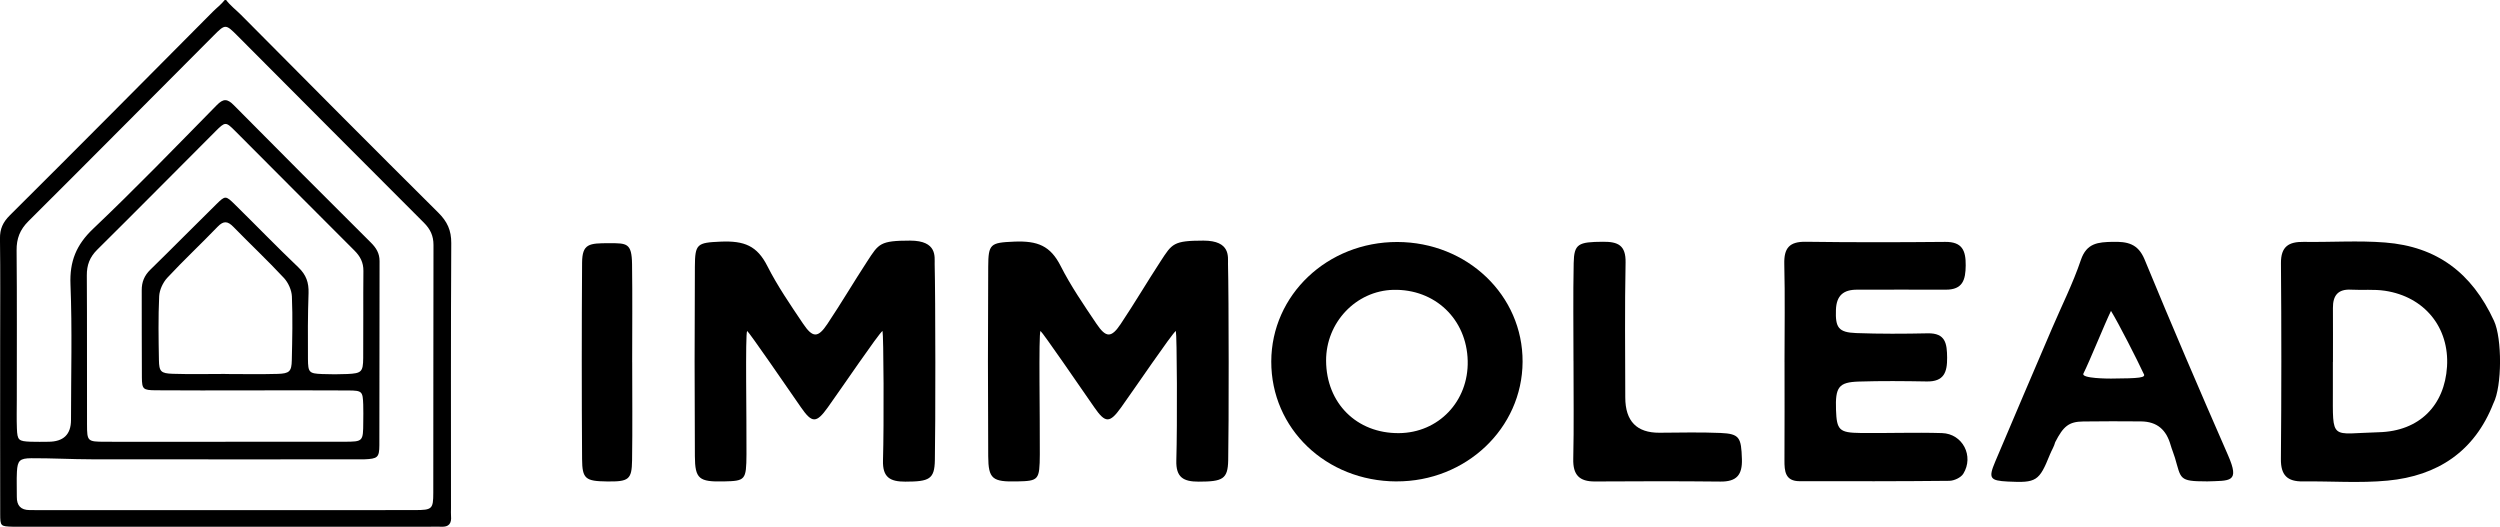
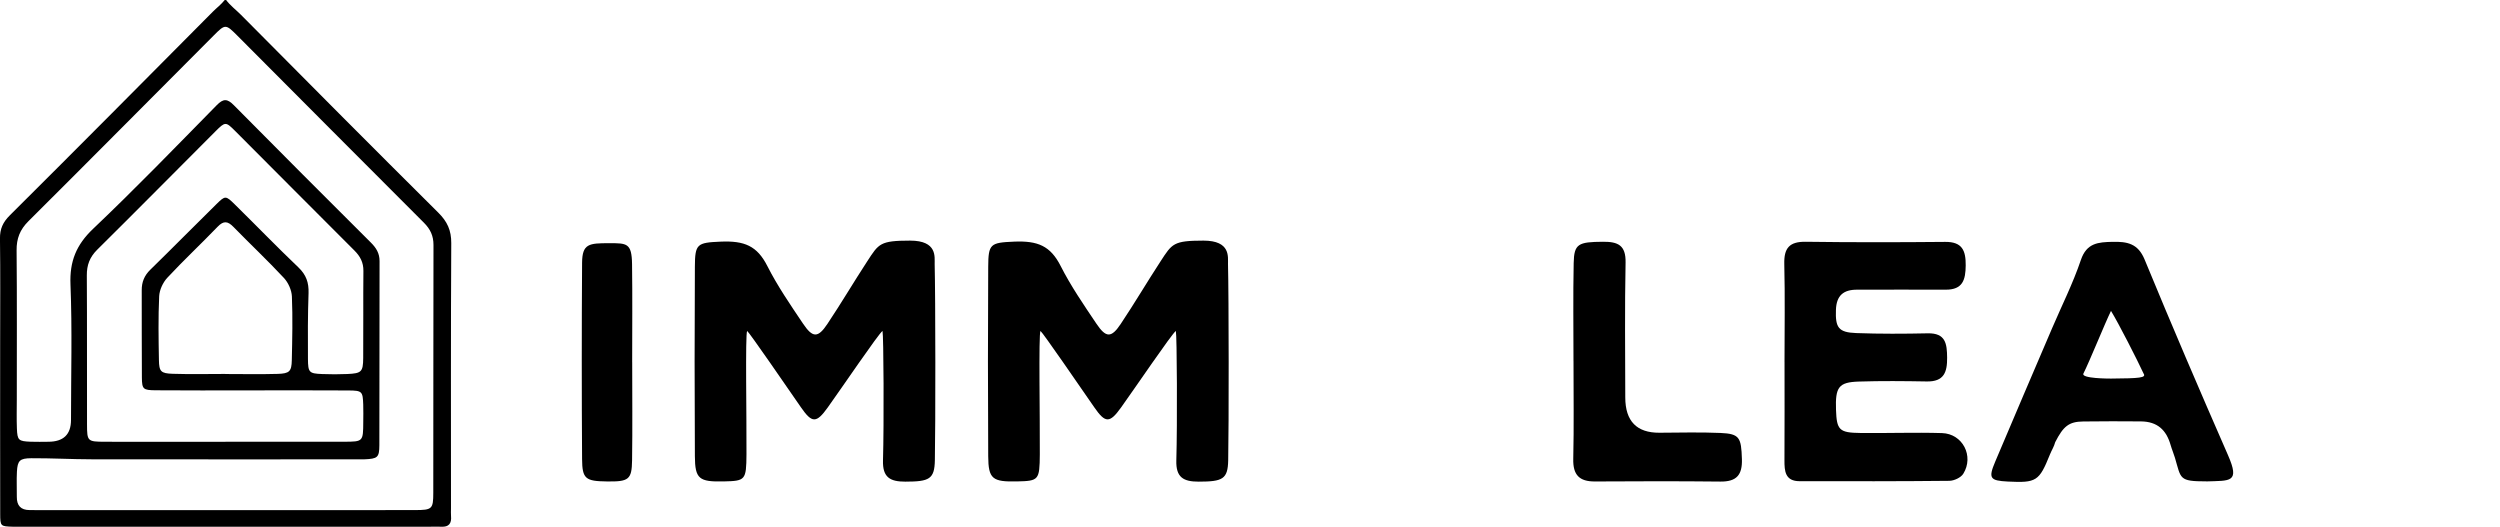
<svg xmlns="http://www.w3.org/2000/svg" id="Calque_2" viewBox="0 0 997.15 210.09">
  <g id="logo_Immolead">
    <path id="logo" d="M90.2,0c1.44,2.03,4.16,4.14,5.89,5.89,26.18,26.38,52.37,52.75,78.74,78.94,3.57,3.54,5.19,7.05,5.16,12.13-.2,35.28-.11,70.55-.11,105.83,0,1.03-.07,2.07,.02,3.09,.26,2.88-.85,4.39-3.93,4.21-1.55-.09-3.1,0-4.66,0-54.35,0-108.69,0-163.04,0-1.04,0-2.07,.02-3.11,0-4.95-.15-5.07-.15-5.08-5.2-.05-22.66-.02-45.32-.02-67.98,0-13.9,.12-27.81-.07-41.71-.05-3.9,1.15-6.55,3.99-9.37C31.08,58.88,57.98,31.77,84.89,4.67,86.32,3.23,88.39,1.62,89.63,0,90.66,0,89.17,0,90.2,0Zm-.71,203.47c25.36,0,50.73,.03,76.09-.02,6.79-.01,7.23-.43,7.24-6.87,.05-32.96,0-65.92,.08-98.89,0-3.63-1.25-6.29-3.8-8.84-24.84-24.8-49.57-49.71-74.36-74.56-4.77-4.78-4.87-4.78-9.57-.06C60.56,38.9,36.04,63.65,11.34,88.23c-3.4,3.38-4.76,6.91-4.72,11.63,.18,19.83,.08,39.66,.08,59.49,0,3.86-.11,7.73,.04,11.59,.19,4.69,.64,5.06,5.56,5.25,2.33,.09,4.66,.02,6.99,.01q9.01-.02,9.03-8.65c0-18.03,.51-36.07-.21-54.07-.37-9.25,2.3-15.83,9.05-22.24,16.84-15.99,32.99-32.7,49.27-49.27,2.64-2.69,4.21-2.67,6.83-.02,18.14,18.36,36.41,36.6,54.68,54.82,2.11,2.1,3.46,4.26,3.45,7.39-.07,24.46,0,48.93-.08,73.39-.02,4.99-.73,5.43-6.05,5.66-1.03,.04-2.07,.01-3.11,.01-35.2,0-70.4,.03-105.59-.02-8.02-.01-16.03-.47-24.05-.43-4.67,.03-5.5,.95-5.76,5.36-.19,3.34,0,6.69-.04,10.04-.04,3.48,1.58,5.28,5.13,5.28,1.81,0,3.62,.03,5.43,.03,24.07,0,48.14,0,72.21,0Zm.44-27.28c3.36,0,6.73,0,10.09,0,12.42,0,24.85,.03,37.27,0,7.54-.02,7.55-.07,7.6-7.83,.02-2.32,.07-4.64-.01-6.95-.19-5.28-.41-5.63-5.86-5.67-13.46-.1-26.92-.03-40.37-.03-12.16,0-24.33,.07-36.49-.04-5.1-.04-5.52-.42-5.57-5.12-.11-11.59,0-23.18-.06-34.76-.02-3.28,1.03-5.88,3.44-8.23,8.87-8.65,17.55-17.49,26.39-26.17,3.49-3.43,3.68-3.42,7.35,.2,8.47,8.32,16.72,16.87,25.31,25.06,3.11,2.96,4.19,6.09,4.05,10.25-.31,8.75-.3,17.51-.24,26.26,.04,5.43,.47,5.82,5.64,6.03,3.36,.14,6.73,.14,10.09-.01,5.61-.26,6.26-.84,6.31-6.36,.1-11.59-.04-23.18,.08-34.76,.03-3.37-1.25-5.8-3.59-8.14-15.91-15.85-31.7-31.81-47.58-47.69-3.76-3.76-3.94-3.75-7.91,.23-15.7,15.69-31.29,31.5-47.07,47.11-3.01,2.98-4.2,6.14-4.17,10.29,.13,19.83,.02,39.66,.08,59.49,.02,6.67,.2,6.82,7.09,6.85,16.05,.06,32.09,.02,48.14,.01Zm-.09-27.04v.03c6.98,0,13.95,.15,20.92-.05,4.7-.14,5.53-.99,5.63-5.42,.19-8.48,.39-16.97,.04-25.44-.1-2.54-1.44-5.53-3.19-7.41-6.49-6.97-13.45-13.51-20.1-20.33-2.25-2.31-3.91-2.62-6.32-.11-6.61,6.87-13.59,13.39-20.08,20.36-1.76,1.89-3.13,4.85-3.25,7.38-.4,8.46-.25,16.96-.1,25.44,.08,4.59,.76,5.34,5.52,5.49,6.97,.23,13.95,.06,20.92,.06Z" />
    <g id="immolead">
-       <path d="M994.53,160.83c-7.49,19.23-22.26,28.98-42.19,30.87-11.18,1.06-22.55,.18-33.82,.32-6.21,.08-8.82-2.5-8.76-8.91,.23-26.04,.23-52.09,.02-78.13-.05-6.66,3.1-8.59,9.1-8.5,10.83,.17,21.71-.6,32.48,.25,20.59,1.62,34.55,12.07,43.4,31.24,3.24,7.03,3.24,26.03-.22,32.86Zm-64-16.46h-.04c0,3.59,0,7.18,0,10.78,.01,21.04-1.19,17.76,18.35,17.25,16.22-.42,26.22-10.75,27.18-26.18,.96-15.56-8.93-27.85-24.73-30.24-4.42-.67-9.01-.19-13.51-.44-5.31-.3-7.3,2.38-7.27,7.29,.05,7.18,.01,14.37,.01,21.55Z" />
      <path d="M372.88,183.59c-.15,7.53-2.19,8.51-11.79,8.52-6.05,0-9.1-1.67-8.9-8.47,.42-14.38,.25-49.97-.19-51.64-1.66,1.19-16.31,22.81-21.82,30.49-4.58,6.39-6.29,6.37-10.73-.05-5.63-8.14-20.44-29.68-21.45-30.45-.78,1.35-.17,35.28-.26,49.22-.07,10.31-.44,10.62-9.03,10.81-9.88,.22-11.5-.96-11.55-10.07-.14-25.19-.15-50.38,0-75.57,.06-9.1,.81-9.6,10.28-10s14.52,1.65,18.62,9.73c4.05,7.99,9.19,15.46,14.2,22.92,3.9,5.82,5.99,5.83,9.78,.14,5.49-8.23,10.53-16.77,15.94-25.06,4.51-6.91,5.02-8.14,17.02-8.14,11,0,9.73,6.62,9.8,9.33,.34,13.04,.35,65.22,.08,78.26Z" />
      <path d="M489.88,183.59c-.15,7.53-2.19,8.51-11.79,8.52-6.05,0-9.1-1.67-8.9-8.47,.42-14.38,.25-49.97-.19-51.64-1.66,1.19-16.31,22.81-21.82,30.49-4.58,6.39-6.29,6.37-10.73-.05-5.63-8.14-20.44-29.68-21.45-30.45-.78,1.35-.17,35.28-.26,49.22-.07,10.31-.44,10.62-9.03,10.81-9.88,.22-11.5-.96-11.55-10.07-.14-25.19-.15-50.38,0-75.57,.06-9.1,.81-9.6,10.28-10s14.52,1.65,18.62,9.73c4.05,7.99,9.19,15.46,14.2,22.92,3.9,5.82,5.99,5.83,9.78,.14,5.49-8.23,10.53-16.77,15.94-25.06,4.51-6.91,5.02-8.14,17.02-8.14,11,0,9.73,6.62,9.8,9.33,.34,13.04,.35,65.22,.08,78.26Z" />
-       <path d="M556.99,192.02c-28.1-.1-50-21.09-49.93-47.85,.07-26.54,22.4-47.7,50.27-47.65,27.91,.05,50.11,21.29,49.97,47.81-.13,26.5-22.58,47.78-50.32,47.68Zm.94-19.26c15.84-.1,27.86-12.7,27.48-28.83-.38-16.64-13.06-28.73-29.69-28.32-14.87,.37-26.86,13.03-26.79,28.27,.08,16.92,12.19,28.99,28.99,28.88Z" />
      <path d="M711.77,144.41c0-13.05,.23-26.11-.09-39.15-.15-6.31,2.03-8.92,8.56-8.83,18.54,.26,37.09,.22,55.63,.05,6.81-.06,8.22,3.47,8.17,9.38-.05,5.74-1.15,9.73-8.01,9.68-11.76-.09-23.52,.04-35.28,0-5.5-.02-8.27,2.34-8.47,8.04-.25,7.05,.95,9.01,8.11,9.27,9.49,.35,19,.3,28.49,.1,7.18-.15,7.69,4.15,7.75,9.69,.06,5.83-1.27,9.63-8.11,9.51-9.04-.16-18.1-.25-27.13,.04-8.04,.26-9.39,2.2-9.08,11.28,.28,8.04,1.26,9.13,9.73,9.23,10.85,.13,21.72-.29,32.56,.04,8.23,.26,12.84,9.2,8.47,16.23-.95,1.53-3.65,2.79-5.56,2.81-19.9,.22-39.8,.17-59.69,.15-5.81,0-6.1-4.01-6.07-8.38,.08-13.05,.03-26.1,.03-39.15Z" />
      <path d="M879.99,192c-11,0-10-1-12.49-9.4-.51-1.72-1.24-3.38-1.73-5.1-1.71-5.98-5.25-9.36-11.86-9.42-7.91-.07-14.91-.07-23.01,.03-5.72,.07-7.91,1.9-11.16,8.25-.44,1.72-1.45,3.28-2.12,4.95-4.29,10.64-5.36,11.33-16.8,10.76-7.12-.36-7.81-1.3-5.03-7.89,7.5-17.77,15.11-35.49,22.69-53.22,3.88-9.07,8.35-17.94,11.49-27.25,2.31-6.84,6.95-7.12,12.63-7.25,5.8-.13,10.14,.61,12.79,7.04,10.77,26.13,21.91,52.11,33.25,78,4.87,11.12,.93,10.17-8.66,10.52Zm-38-41c11.49-.09,14.15-.3,13-2-2.48-5.36-9.89-19.93-13-25-2.47,5.09-8.47,19.95-11,25-1,2,10.1,2,11,2Z" />
      <path d="M627.6,143.97c0-13.02-.19-26.05,.08-39.06,.16-7.7,1.84-8.41,11.7-8.48,5.98-.04,9.13,1.39,9,8.26-.36,17.95-.15,35.92-.12,53.88q.03,14.12,13.64,14.03c8.12-.04,16.26-.26,24.36,.09,7.61,.33,8.25,1.83,8.52,10.42,.2,6.29-2.09,9.03-8.52,8.97-16.69-.18-33.39-.15-50.09-.04-6.3,.04-8.81-2.67-8.66-9,.3-13.01,.09-26.04,.1-39.06Z" />
      <path d="M252.16,144.47c0,13.05,.14,26.1-.05,39.15-.11,7.7-1.35,8.53-10.06,8.41-8.49-.11-9.83-1-9.88-8.91-.17-26.1-.17-52.2,0-78.3,.05-7.67,2.81-7.82,10.81-7.82,7,0,9-.11,9.12,8.32,.18,13.05,.05,26.1,.05,39.15Z" />
    </g>
  </g>
</svg>